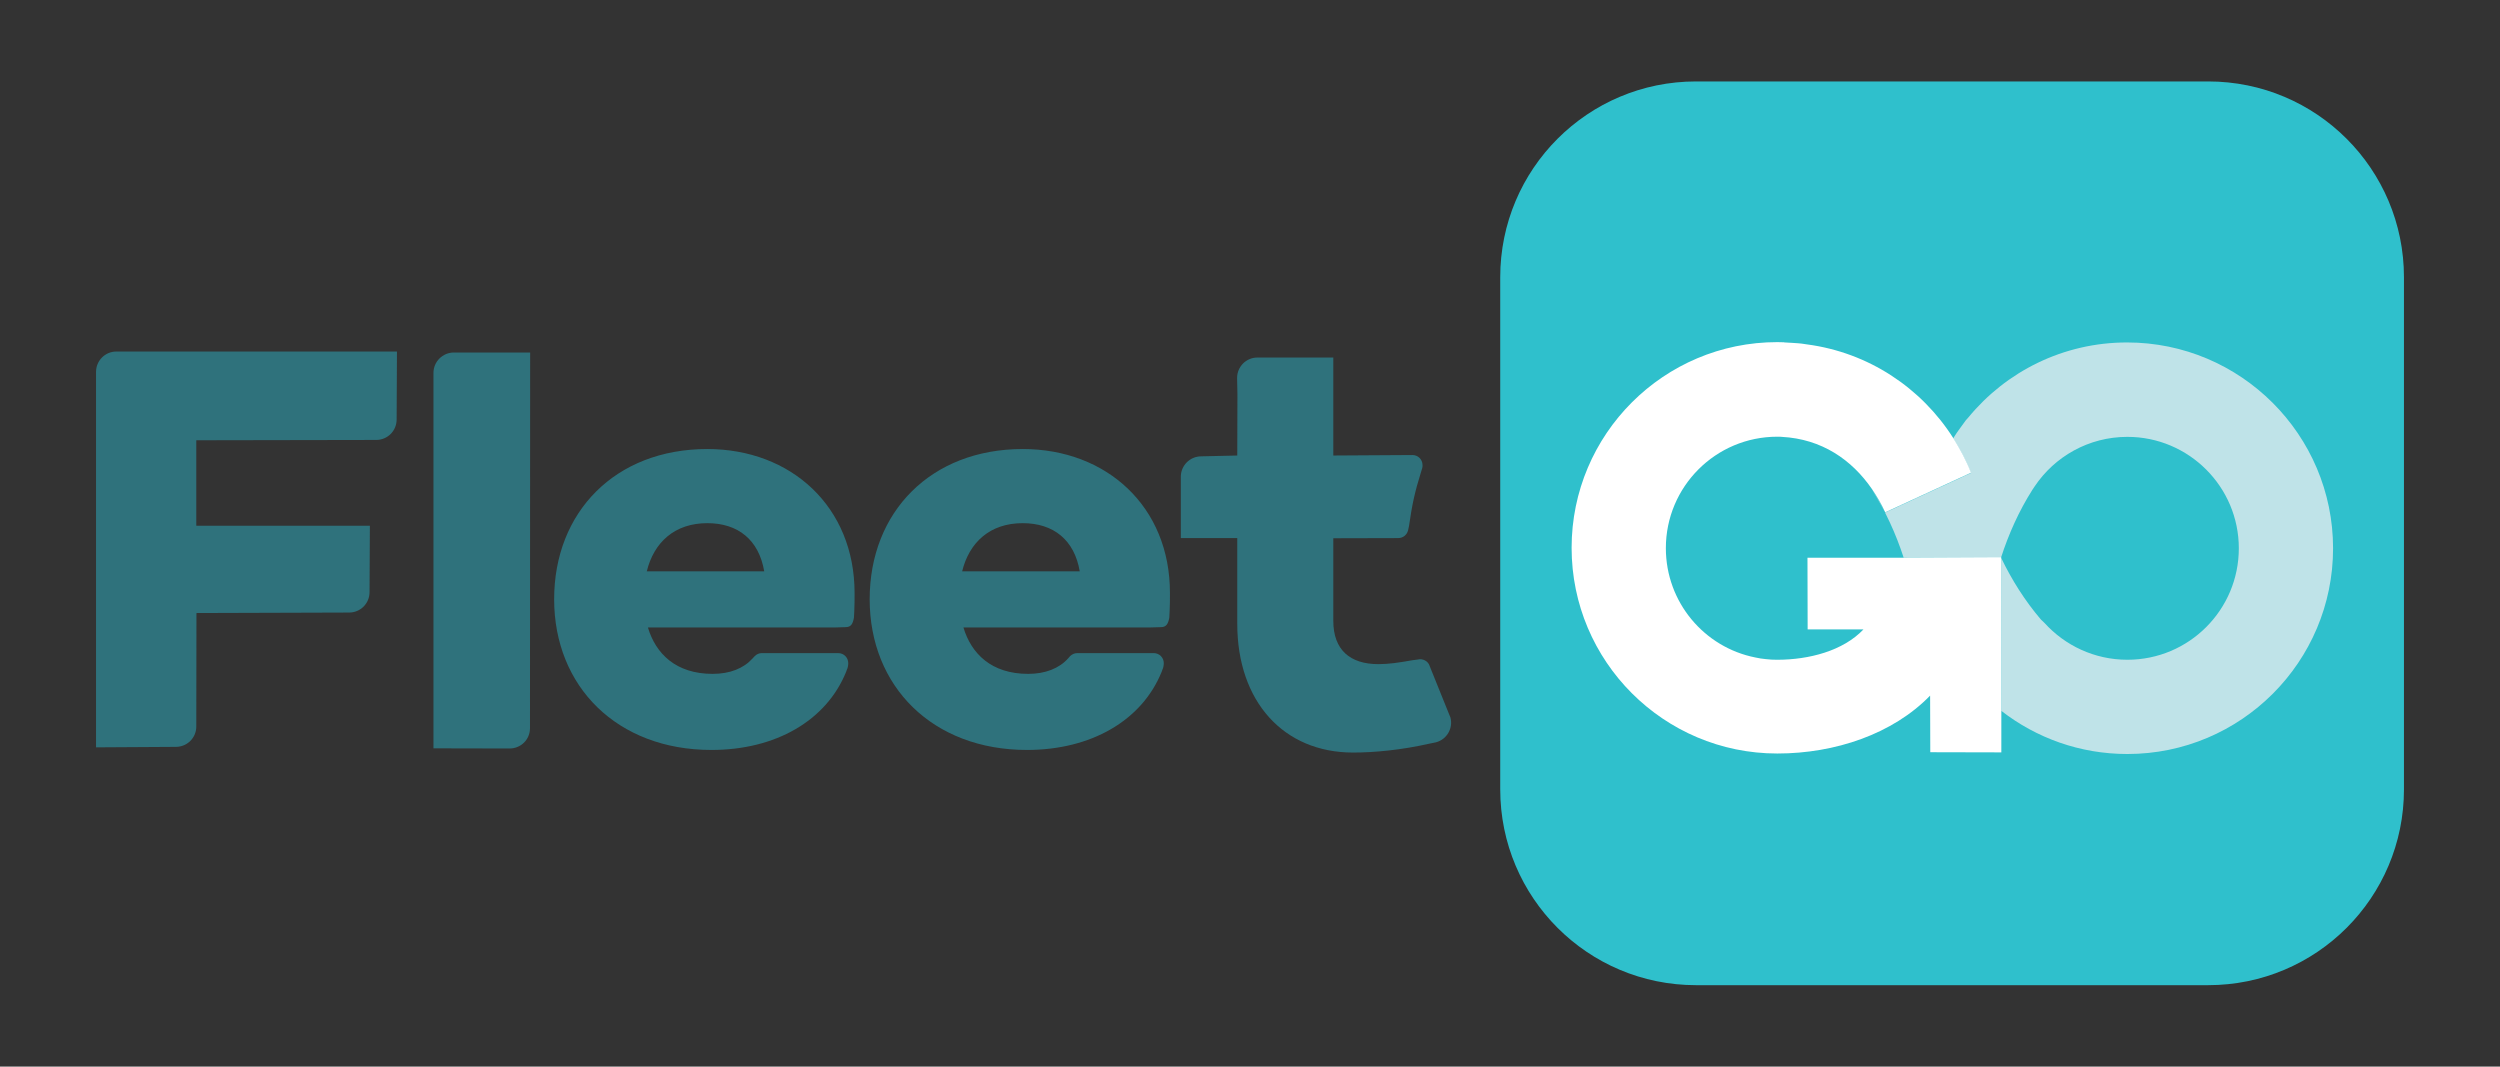
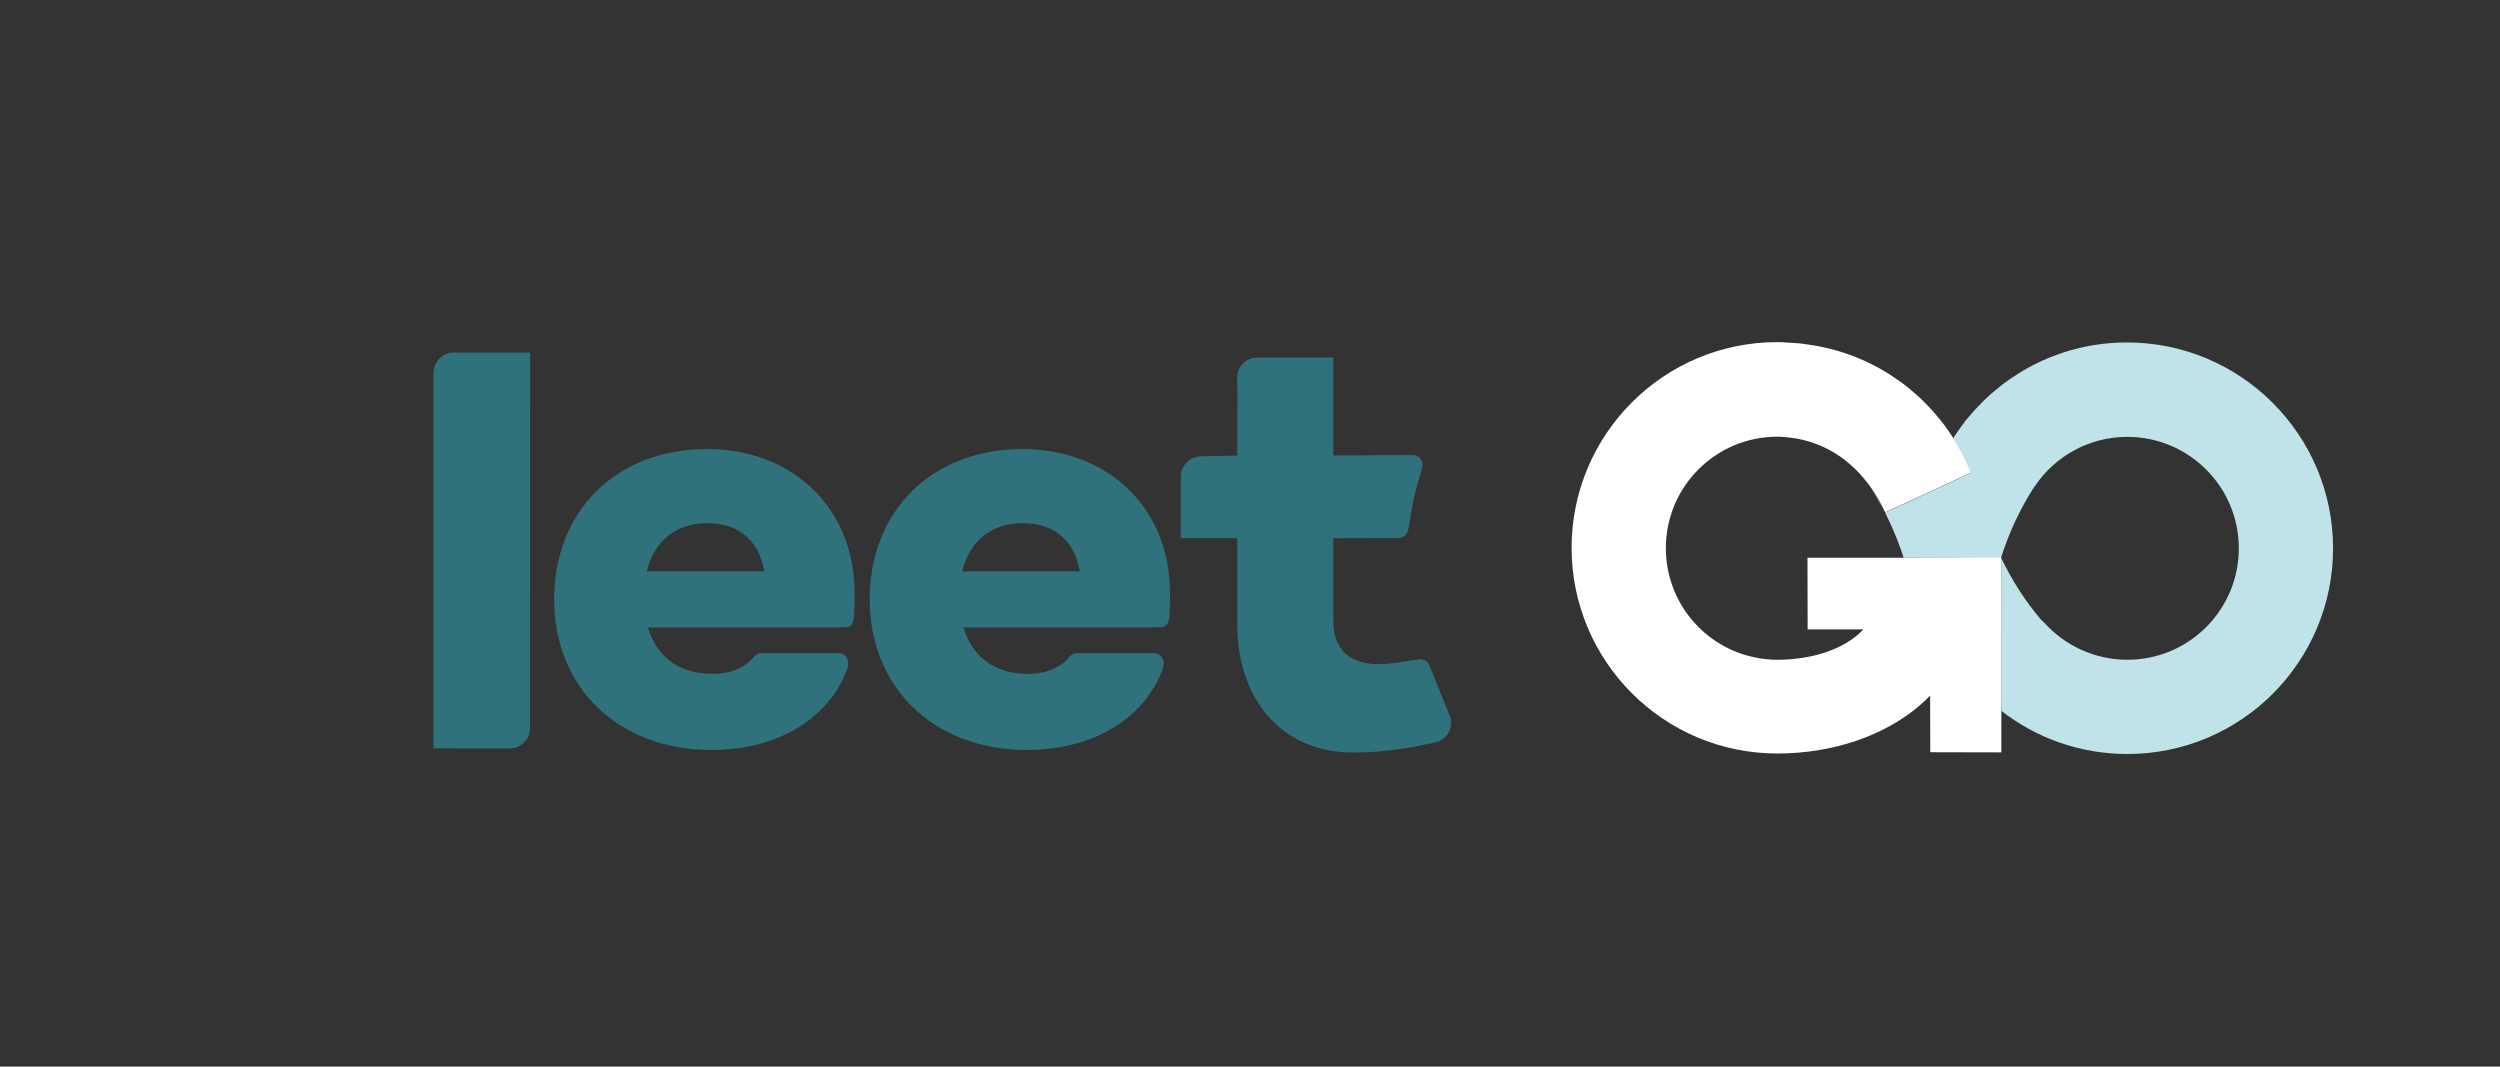
<svg xmlns="http://www.w3.org/2000/svg" version="1.1" id="Layer_1" x="0px" y="0px" viewBox="0 0 1541.1 657.5" style="enable-background:new 0 0 1541.1 657.5;" xml:space="preserve">
  <rect x="0" y="0" width="1541.1" height="657.5" fill="#333333" stroke="none" />
  <style type="text/css">
	.st0{fill:#2FC0CC;}
	.st1{fill:#2F727C;}
	.st2{fill:#BFE3E8;}
	.st3{fill:#AEDEE4;}
	.st4{fill:#FFFFFF;}
	.st5{fill:none;}
</style>
-   <path class="st0" d="M1481.9,486.6c0,66.7-54,120.7-120.7,120.7h-315.7c-66.7,0-120.7-54-120.7-120.7V170.9  c0-66.7,54-120.7,120.7-120.7h315.7c66.7,0,120.7,54,120.7,120.7L1481.9,486.6" />
  <path class="st1" d="M630.5,276.8c-56.7,0-94.4,38.8-94.4,92.6s38.8,92.9,97,92.9c39.3,0,70.8-18,83-48.2l0.5-1.4  c0.5-0.9,0.8-2.7,0.8-3.9c0-3.4-2.7-6.2-6.2-6.2h-47.1c-1.7,0-3.2,0.7-4.4,1.8l-1.3,1.5c-5.5,6.1-14,9.5-24.6,9.5  c-22.7,0-35.1-12.5-39.9-28.6h114.8l6.9-0.2c3.4,0,4.5-2.1,5.2-5.8l0.2-3.7c0.2-3.9,0.2-7.7,0.2-11.5  C721.3,312.3,682.1,276.8,630.5,276.8 M593.1,352.2c4.4-17.9,17.2-29.7,37.3-29.7c19,0,31.9,10.3,35.2,29.7H593.1z" />
  <path class="st1" d="M436,276.8c-56.7,0-94.4,38.8-94.4,92.6s38.8,92.9,97,92.9c39.4,0,70.8-18,83-48.2l0.5-1.4  c0.5-0.9,0.8-2.7,0.8-3.9c0-3.4-2.7-6.2-6.2-6.2h-47.1c-1.6,0-3.2,0.7-4.3,1.8l-1.4,1.5c-5.5,6.1-13.9,9.5-24.6,9.5  c-22.7,0-35.1-12.5-39.9-28.6h114.9l6.9-0.2c3.5,0,4.5-2.1,5.2-5.8l0.2-3.7c0.2-3.9,0.2-7.7,0.2-11.5  C526.8,312.3,487.6,276.8,436,276.8 M398.7,352.2c4.4-17.9,17.2-29.7,37.3-29.7c19,0,31.8,10.3,35.1,29.7H398.7L398.7,352.2z" />
  <path class="st1" d="M326.7,448.9c0,7-5.6,12.5-12.6,12.5l-46.9-0.1V229.9c0-7,5.7-12.6,12.6-12.6h47L326.7,448.9" />
-   <path class="st1" d="M231.9,271.2c7,0,12.6-5.6,12.6-12.6l0.2-41.9h-173c-6.9,0-12.5,5.6-12.5,12.6v231.4l49.2-0.3  c7,0,12.6-5.6,12.6-12.5l0.1-70l94.1-0.3c7,0,12.6-5.6,12.6-12.6l0.2-40.9H121v-52.7L231.9,271.2" />
  <path class="st1" d="M870.6,407c-8.4,1.5-14.5,2.4-20.9,2.4c-17.5,0-27.8-8.8-27.8-26.7v-50.9l40-0.1c3,0,5.4-2,6.1-4.8l0.6-2.8  c1.8-12.6,3.4-20.4,7.4-33.2l0.7-2.3c0.2-0.6,0.2-1.2,0.2-1.9c0-3.4-2.7-6.2-6.2-6.2l-48.8,0.3v-60.4h-46.8  c-6.9,0-12.5,5.6-12.5,12.6l0.2,10l-0.1,37.8l-22.2,0.5c-6.9,0-12.6,5.6-12.6,12.6v37.8h34.8v52.8c0,48,28.6,79.4,71.4,79.4  c13.2,0,29.9-1.6,47.1-5.5l3.9-0.8c6.7-1.7,10.8-8.6,9-15.3l-11.5-28.5l-1.2-3c-0.9-3.3-4.4-5.1-7.7-4.2L870.6,407" />
  <path class="st2" d="M1311.2,211.1c-39.4,0-74.6,18-97.8,46.2l-1.6,1.8c-1.6,2.3-5.6,7.5-7,9.9c-0.3,0.4-0.5,0.9-0.8,1.3  c4.2,6.7,7.9,13.8,10.9,21.3l-52.9,24.4c-2.3-5.1-5.1-9.9-8.2-14.4c8.4,13.2,14.9,27.4,19.7,42.2h60c4.7-14.6,11-28.7,19.3-41.8  l1.4-2.1c12.3-18.4,33.3-30.6,57.2-30.6c37.9,0,68.7,30.8,68.7,68.7s-30.7,68.7-68.7,68.7c-20.3,0-38.5-8.8-51.1-22.7l-2.2-2.1  c-9.9-11.6-18-24.5-24.5-38l0.1,94.3c21.5,16.7,48.4,26.6,77.7,26.6c70,0,126.8-56.8,126.8-126.8S1381.2,211.1,1311.2,211.1" />
-   <path class="st3" d="M1097,269.4L1097,269.4c-0.5,0-1-0.1-1.5-0.1c0.9,0,1.8,0.1,2.8,0.2C1097.8,269.4,1097.4,269.4,1097,269.4" />
  <path class="st3" d="M1026.8,338c0,33.4,23.7,61.1,55.2,67.4C1050.6,399.1,1026.8,371.3,1026.8,338" />
  <path class="st3" d="M1108.3,211.9c-2.8-0.3-5.7-0.5-8.6-0.6v0.1C1102.6,211.4,1105.4,211.6,1108.3,211.9" />
  <path class="st4" d="M1173.4,343.8h-59.2l0.1,44.2h34.4c-12.5,13.2-33.5,18.7-53.2,18.7c-2.4,0-4.7-0.1-7-0.4  c-2.2-0.2-4.3-0.5-6.4-1c-31.5-6.2-55.2-34-55.2-67.4c0-37.9,30.7-68.7,68.7-68.7c0.5,0,1,0,1.5,0v0c0.4,0,0.9,0.1,1.3,0.1  c24.6,1.3,43.1,14.1,55.5,32.1c3.1,4.5,5.9,9.3,8.2,14.4l52.9-24.4c-2.9-7.5-6.7-14.5-10.9-21.3c-19.6-30.9-52.2-52.8-90.2-57.8  c-1.1-0.1-2.2-0.3-3.4-0.5c-0.7-0.1-1.4-0.1-2.1-0.2c-2.8-0.2-5.7-0.4-8.6-0.5v-0.1c-1.4,0-2.8-0.1-4.2-0.1  c-70,0-126.8,56.8-126.8,126.8s56.8,126.8,126.8,126.8c35.6,0,71.2-12,94.2-35.7l0.1,34.9l43.8,0.1l0-26l-0.1-94.3L1173.4,343.8" />
-   <rect x="59.2" y="50.2" class="st5" width="1422.8" height="557.2" />
</svg>